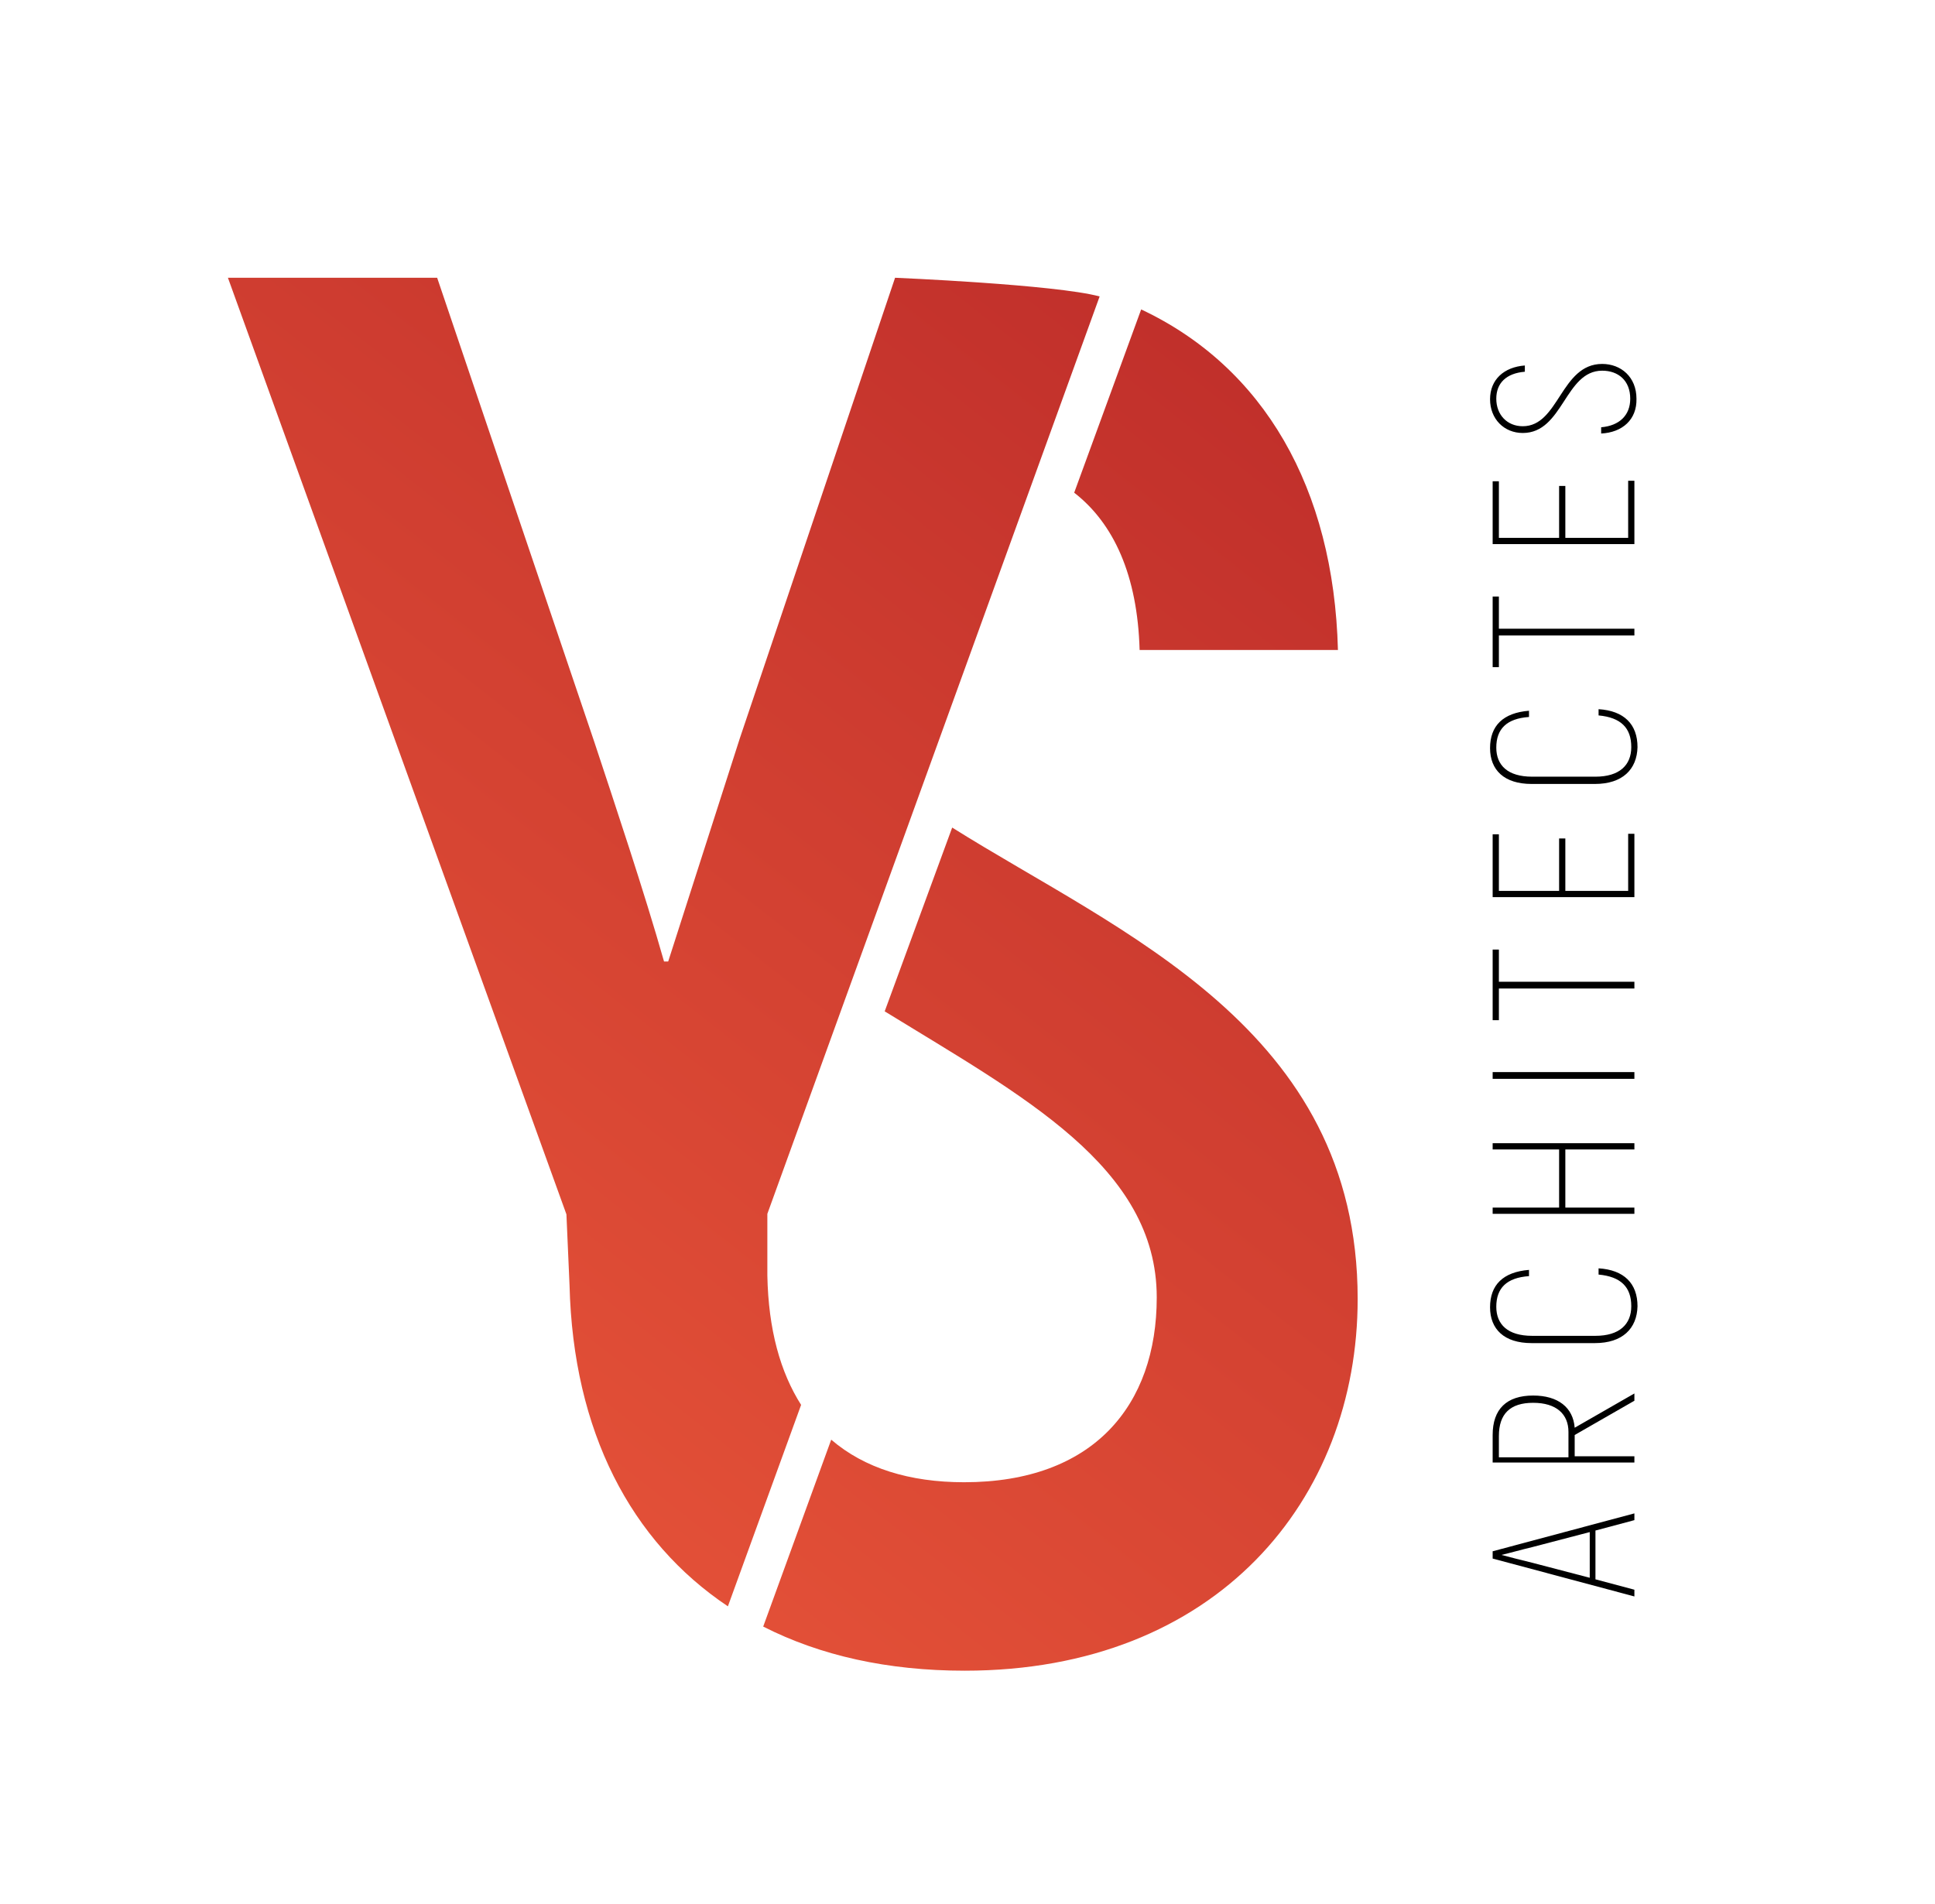
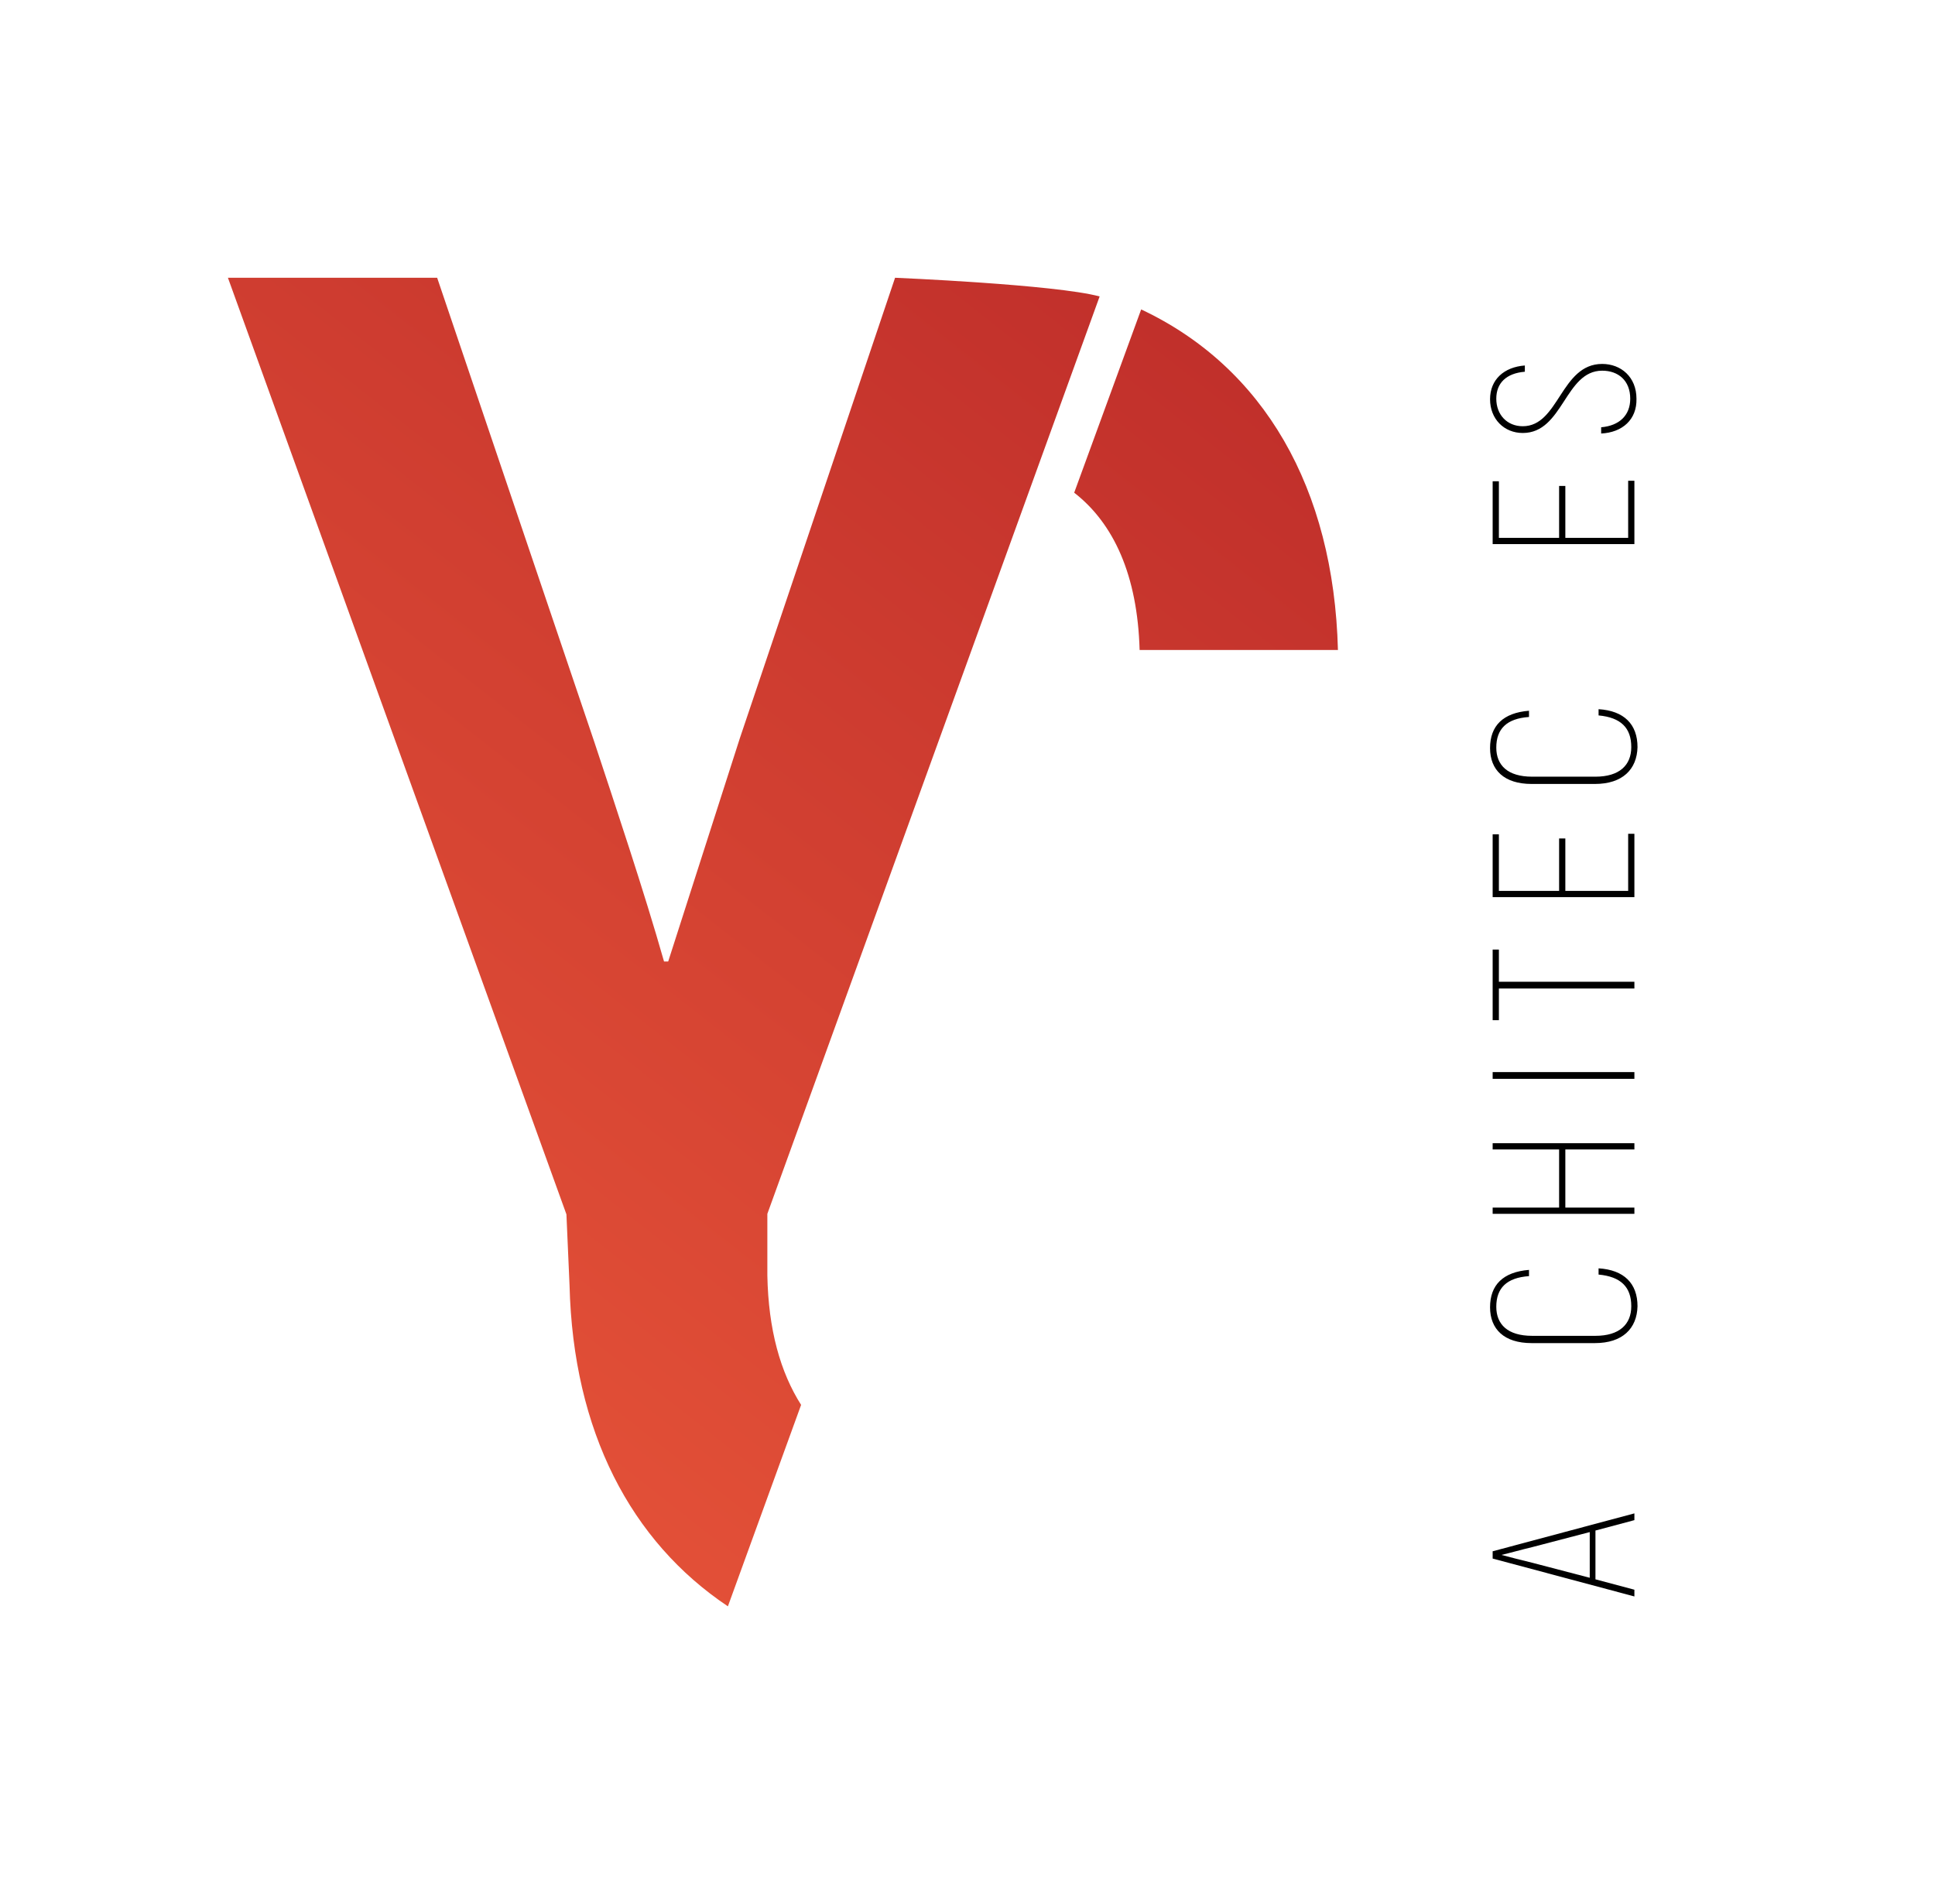
<svg xmlns="http://www.w3.org/2000/svg" version="1.1" id="Calque_1" x="0px" y="0px" viewBox="0 0 372.7 366.7" style="enable-background:new 0 0 372.7 366.7;" xml:space="preserve">
  <style type="text/css">
	.st0{fill:url(#SVGID_1_);}
	.st1{fill:url(#SVGID_2_);}
	.st2{fill:url(#SVGID_3_);}
</style>
  <g>
    <g>
      <path d="M306.2,295.1l-11.1,2.9c-2.1,0.5-4.2,1.1-5.9,1.5c1.8,0.5,3.9,1,5.9,1.5l11.1,2.9V295.1z M307.3,294.8v9.4l7.5,2v1.3    l-27.3-7.3v-1.4l27.3-7.3v1.3L307.3,294.8z" />
-       <path d="M302.1,280.6v-4.8c0-3.4-2.3-5.6-6.8-5.6c-4.4,0-6.6,2.1-6.6,6.4v4.1H302.1z M303.3,276.4v4.1h11.5v1.2h-27.3v-5.3    c0-5,2.7-7.6,7.8-7.6c4.8,0,7.7,2.3,8,6.2l11.5-6.6v1.4L303.3,276.4z" />
      <path d="M307.2,258.7h-12.2c-5.3,0-8-2.7-8-6.9c0-4.3,2.5-6.8,7.5-7.2v1.2c-4.3,0.3-6.3,2.3-6.3,5.9c0,3.4,2.2,5.6,6.9,5.6h12.2    c4.6,0,6.9-2.2,6.9-5.7c0-3.7-2-5.7-6.3-6.1v-1.2c4.9,0.3,7.5,2.9,7.5,7.3C315.3,255.9,312.5,258.7,307.2,258.7" />
    </g>
    <polygon points="287.5,221.4 300.3,221.4 300.3,232.6 287.5,232.6 287.5,233.8 314.8,233.8 314.8,232.6 301.5,232.6 301.5,221.4    314.8,221.4 314.8,220.2 287.5,220.2  " />
    <rect x="287.5" y="206.5" width="27.3" height="1.3" />
    <polygon points="287.5,196.5 288.7,196.5 288.7,190.4 314.8,190.4 314.8,189.1 288.7,189.1 288.7,182.9 287.5,182.9  " />
    <polygon points="287.5,172.8 314.8,172.8 314.8,160.6 313.6,160.6 313.6,171.6 301.5,171.6 301.5,161.5 300.3,161.5 300.3,171.6    288.7,171.6 288.7,160.7 287.5,160.7  " />
    <g>
      <path d="M307.2,151h-12.2c-5.3,0-8-2.7-8-6.9c0-4.3,2.5-6.8,7.5-7.2v1.2c-4.3,0.3-6.3,2.3-6.3,5.9c0,3.4,2.2,5.6,6.9,5.6h12.2    c4.6,0,6.9-2.2,6.9-5.7c0-3.7-2-5.7-6.3-6.1v-1.2c4.9,0.3,7.5,2.9,7.5,7.3C315.3,148.2,312.5,151,307.2,151" />
    </g>
-     <polygon points="287.5,128.5 288.7,128.5 288.7,122.4 314.8,122.4 314.8,121.1 288.7,121.1 288.7,114.9 287.5,114.9  " />
    <polygon points="287.5,104.8 314.8,104.8 314.8,92.6 313.6,92.6 313.6,103.6 301.5,103.6 301.5,93.6 300.3,93.6 300.3,103.6    288.7,103.6 288.7,92.7 287.5,92.7  " />
    <g>
      <path d="M308.4,83.5v-1.2c3.5-0.3,5.6-2.3,5.6-5.5c0-3.5-2.3-5.4-5.4-5.4c-7.2,0-7.5,12-15.3,12c-3.6,0-6.3-2.7-6.3-6.5    c0-3.8,2.7-6.2,6.7-6.5v1.2c-3.6,0.3-5.5,2.2-5.5,5.2c0,3.1,2.1,5.3,5.1,5.3c7,0,7.3-12,15.3-12c3.6,0,6.6,2.5,6.6,6.7    C315.3,80.8,312.5,83.3,308.4,83.5" />
    </g>
  </g>
  <linearGradient id="SVGID_1_" gradientUnits="userSpaceOnUse" x1="60.237" y1="319.377" x2="261.57" y2="63.377">
    <stop offset="0" style="stop-color:#EA573A" />
    <stop offset="1" style="stop-color:#BE2D2A" />
  </linearGradient>
  <path class="st0" d="M206.9,94.9c7.6,5.9,12.2,15.9,12.6,30.3h38.2c-0.8-31.2-14.3-54.5-37.9-65.6L206.9,94.9z" />
  <linearGradient id="SVGID_2_" gradientUnits="userSpaceOnUse" x1="12.874" y1="282.129" x2="214.208" y2="26.129">
    <stop offset="0" style="stop-color:#EA573A" />
    <stop offset="1" style="stop-color:#BE2D2A" />
  </linearGradient>
  <path class="st1" d="M172.4,53.5l-29.9,88.7l-13.8,43h-0.8c-3.8-13.4-9.6-30.7-13.4-42.2L84.2,53.5H43.9l65.2,180.4l0.6,13.7h0  c0.7,28.1,11.8,49.3,30.5,61.8l14.1-38.8c-4-6.3-6.3-14.5-6.5-24.9h0v-11.9l64-176.7C203.3,54.8,172.4,53.5,172.4,53.5z" />
  <linearGradient id="SVGID_3_" gradientUnits="userSpaceOnUse" x1="111.032" y1="359.325" x2="312.365" y2="103.325">
    <stop offset="0" style="stop-color:#EA573A" />
    <stop offset="1" style="stop-color:#BE2D2A" />
  </linearGradient>
-   <path class="st2" d="M170.4,194.8c26.5,16.3,52.4,29.9,52.4,55.1c0,20.8-12.2,35.6-37.1,35.6c-10.5,0-19.2-2.7-25.6-8.2L147,313.3  c11,5.6,24,8.5,38.8,8.5c48.6,0,75.7-33,75.7-71.6c0-52.2-45.8-70.5-78.1-90.8L170.4,194.8z" />
</svg>